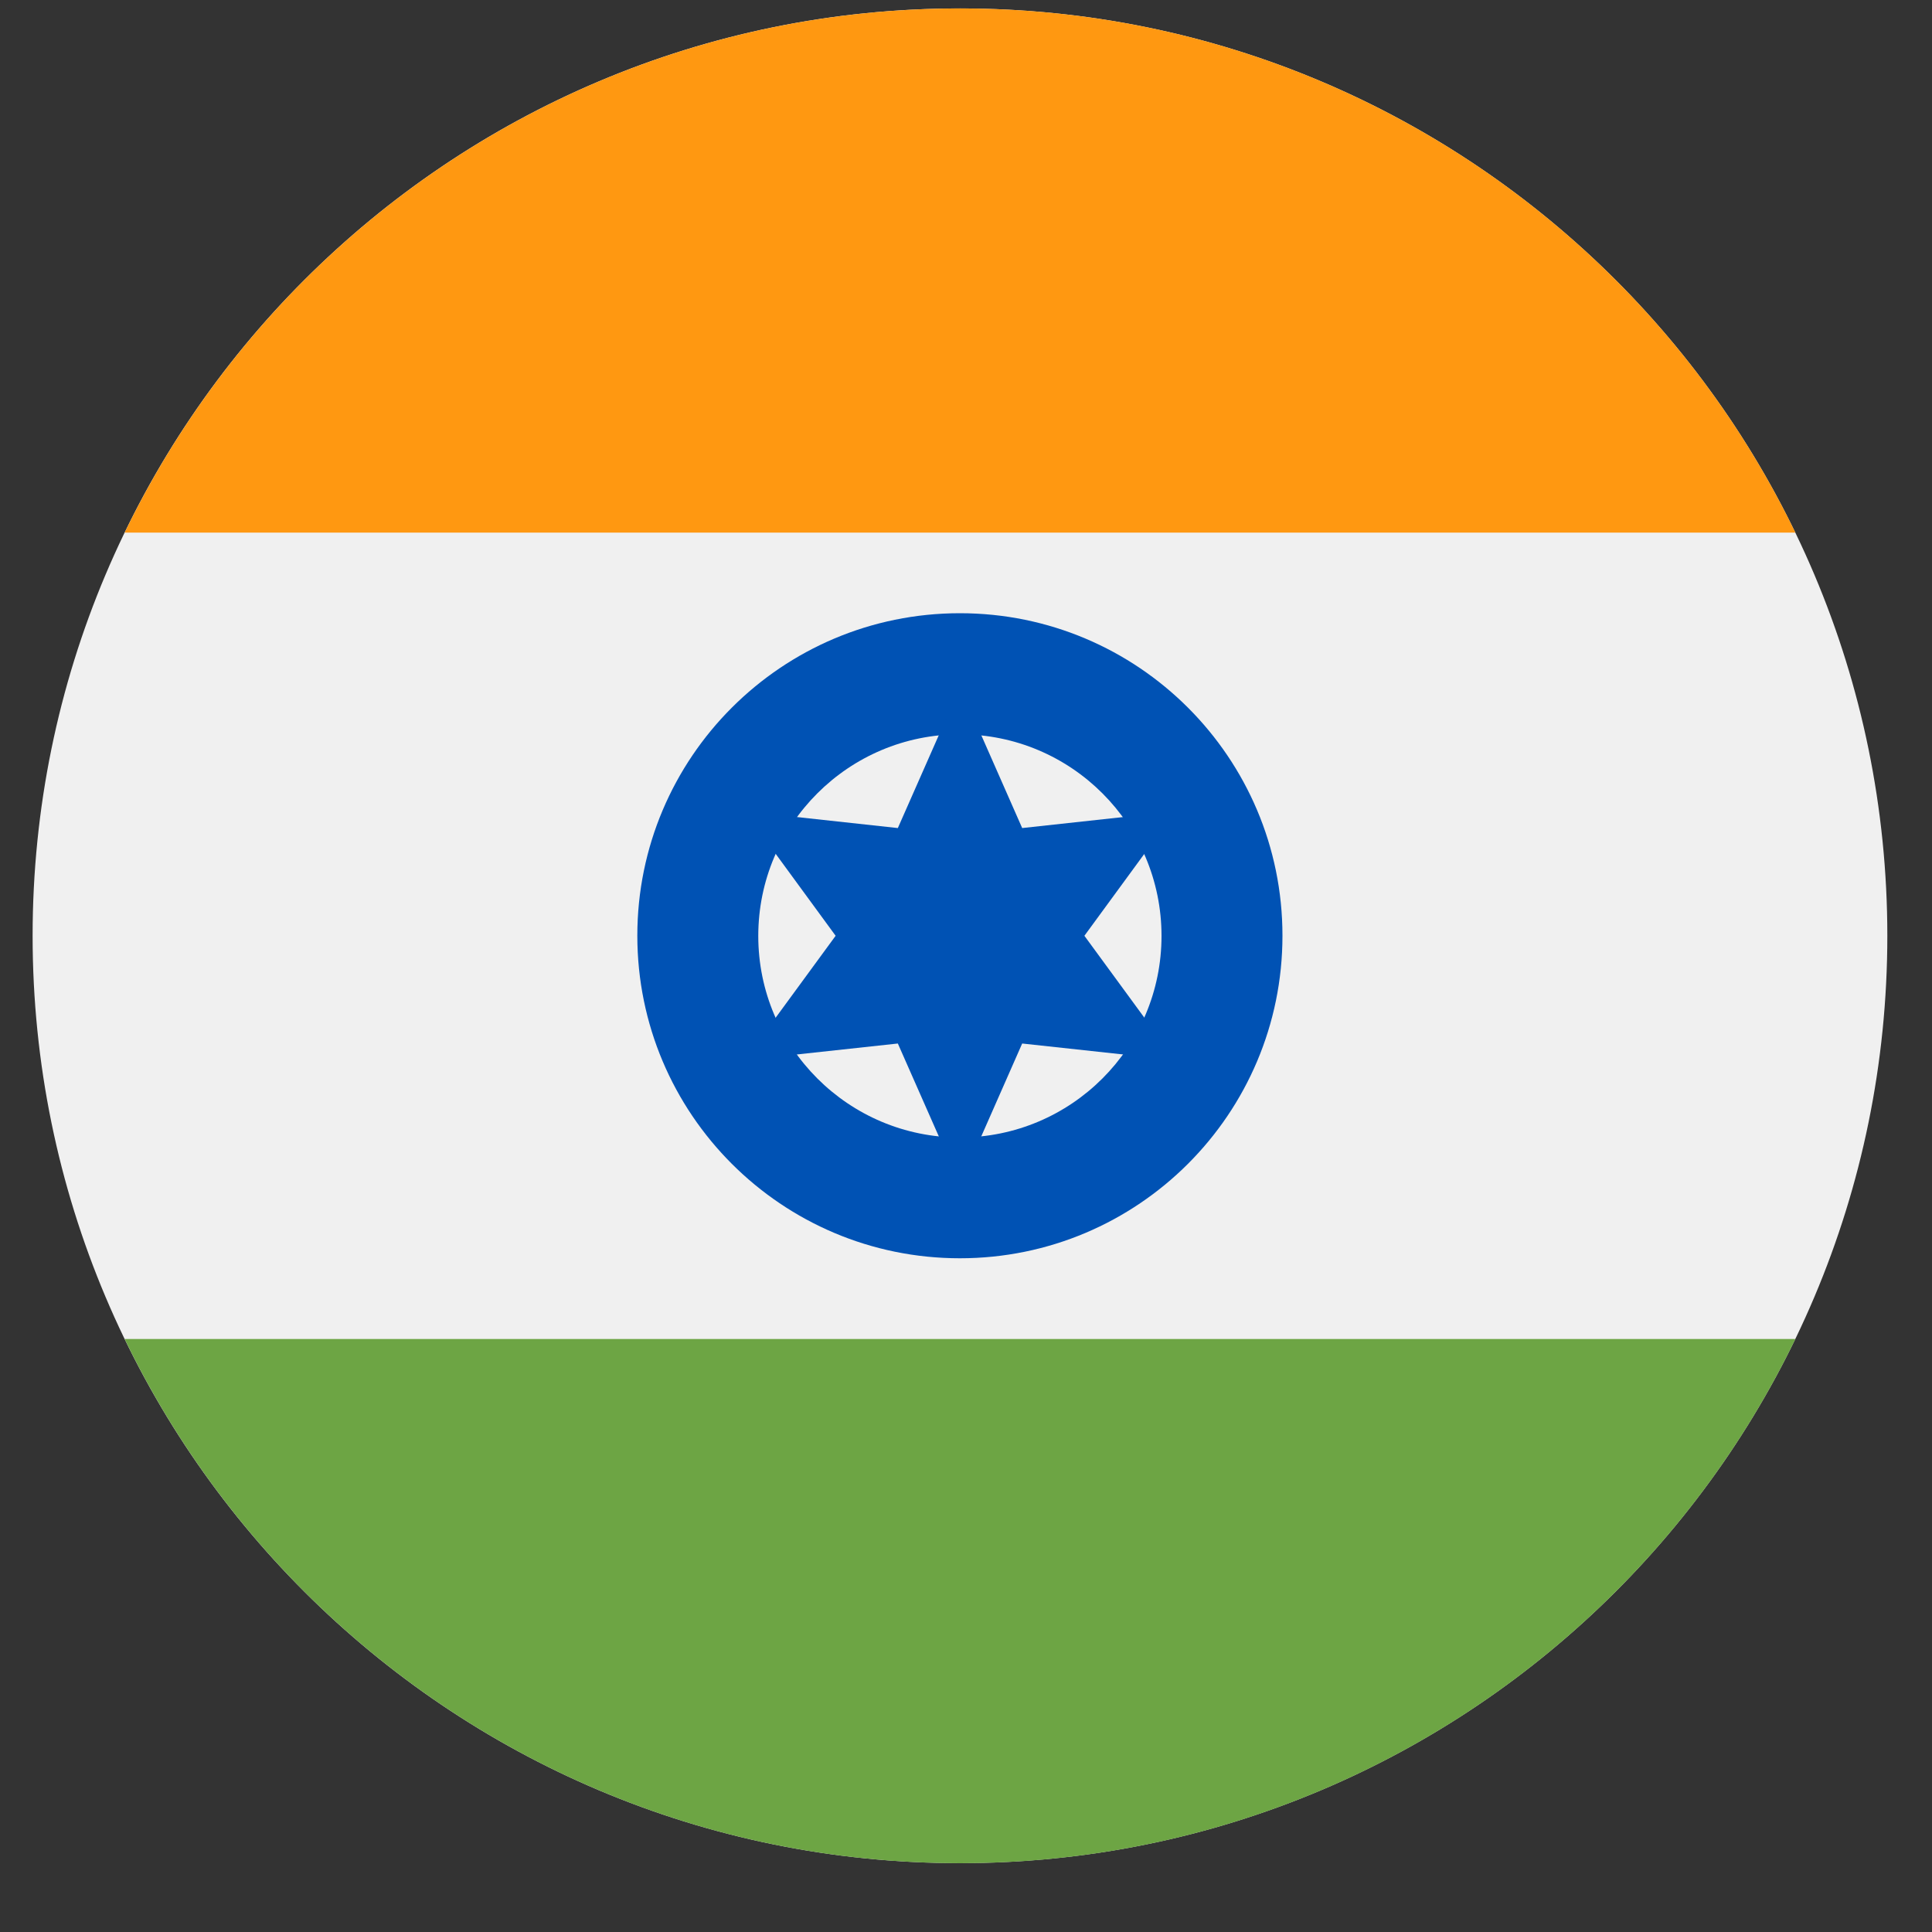
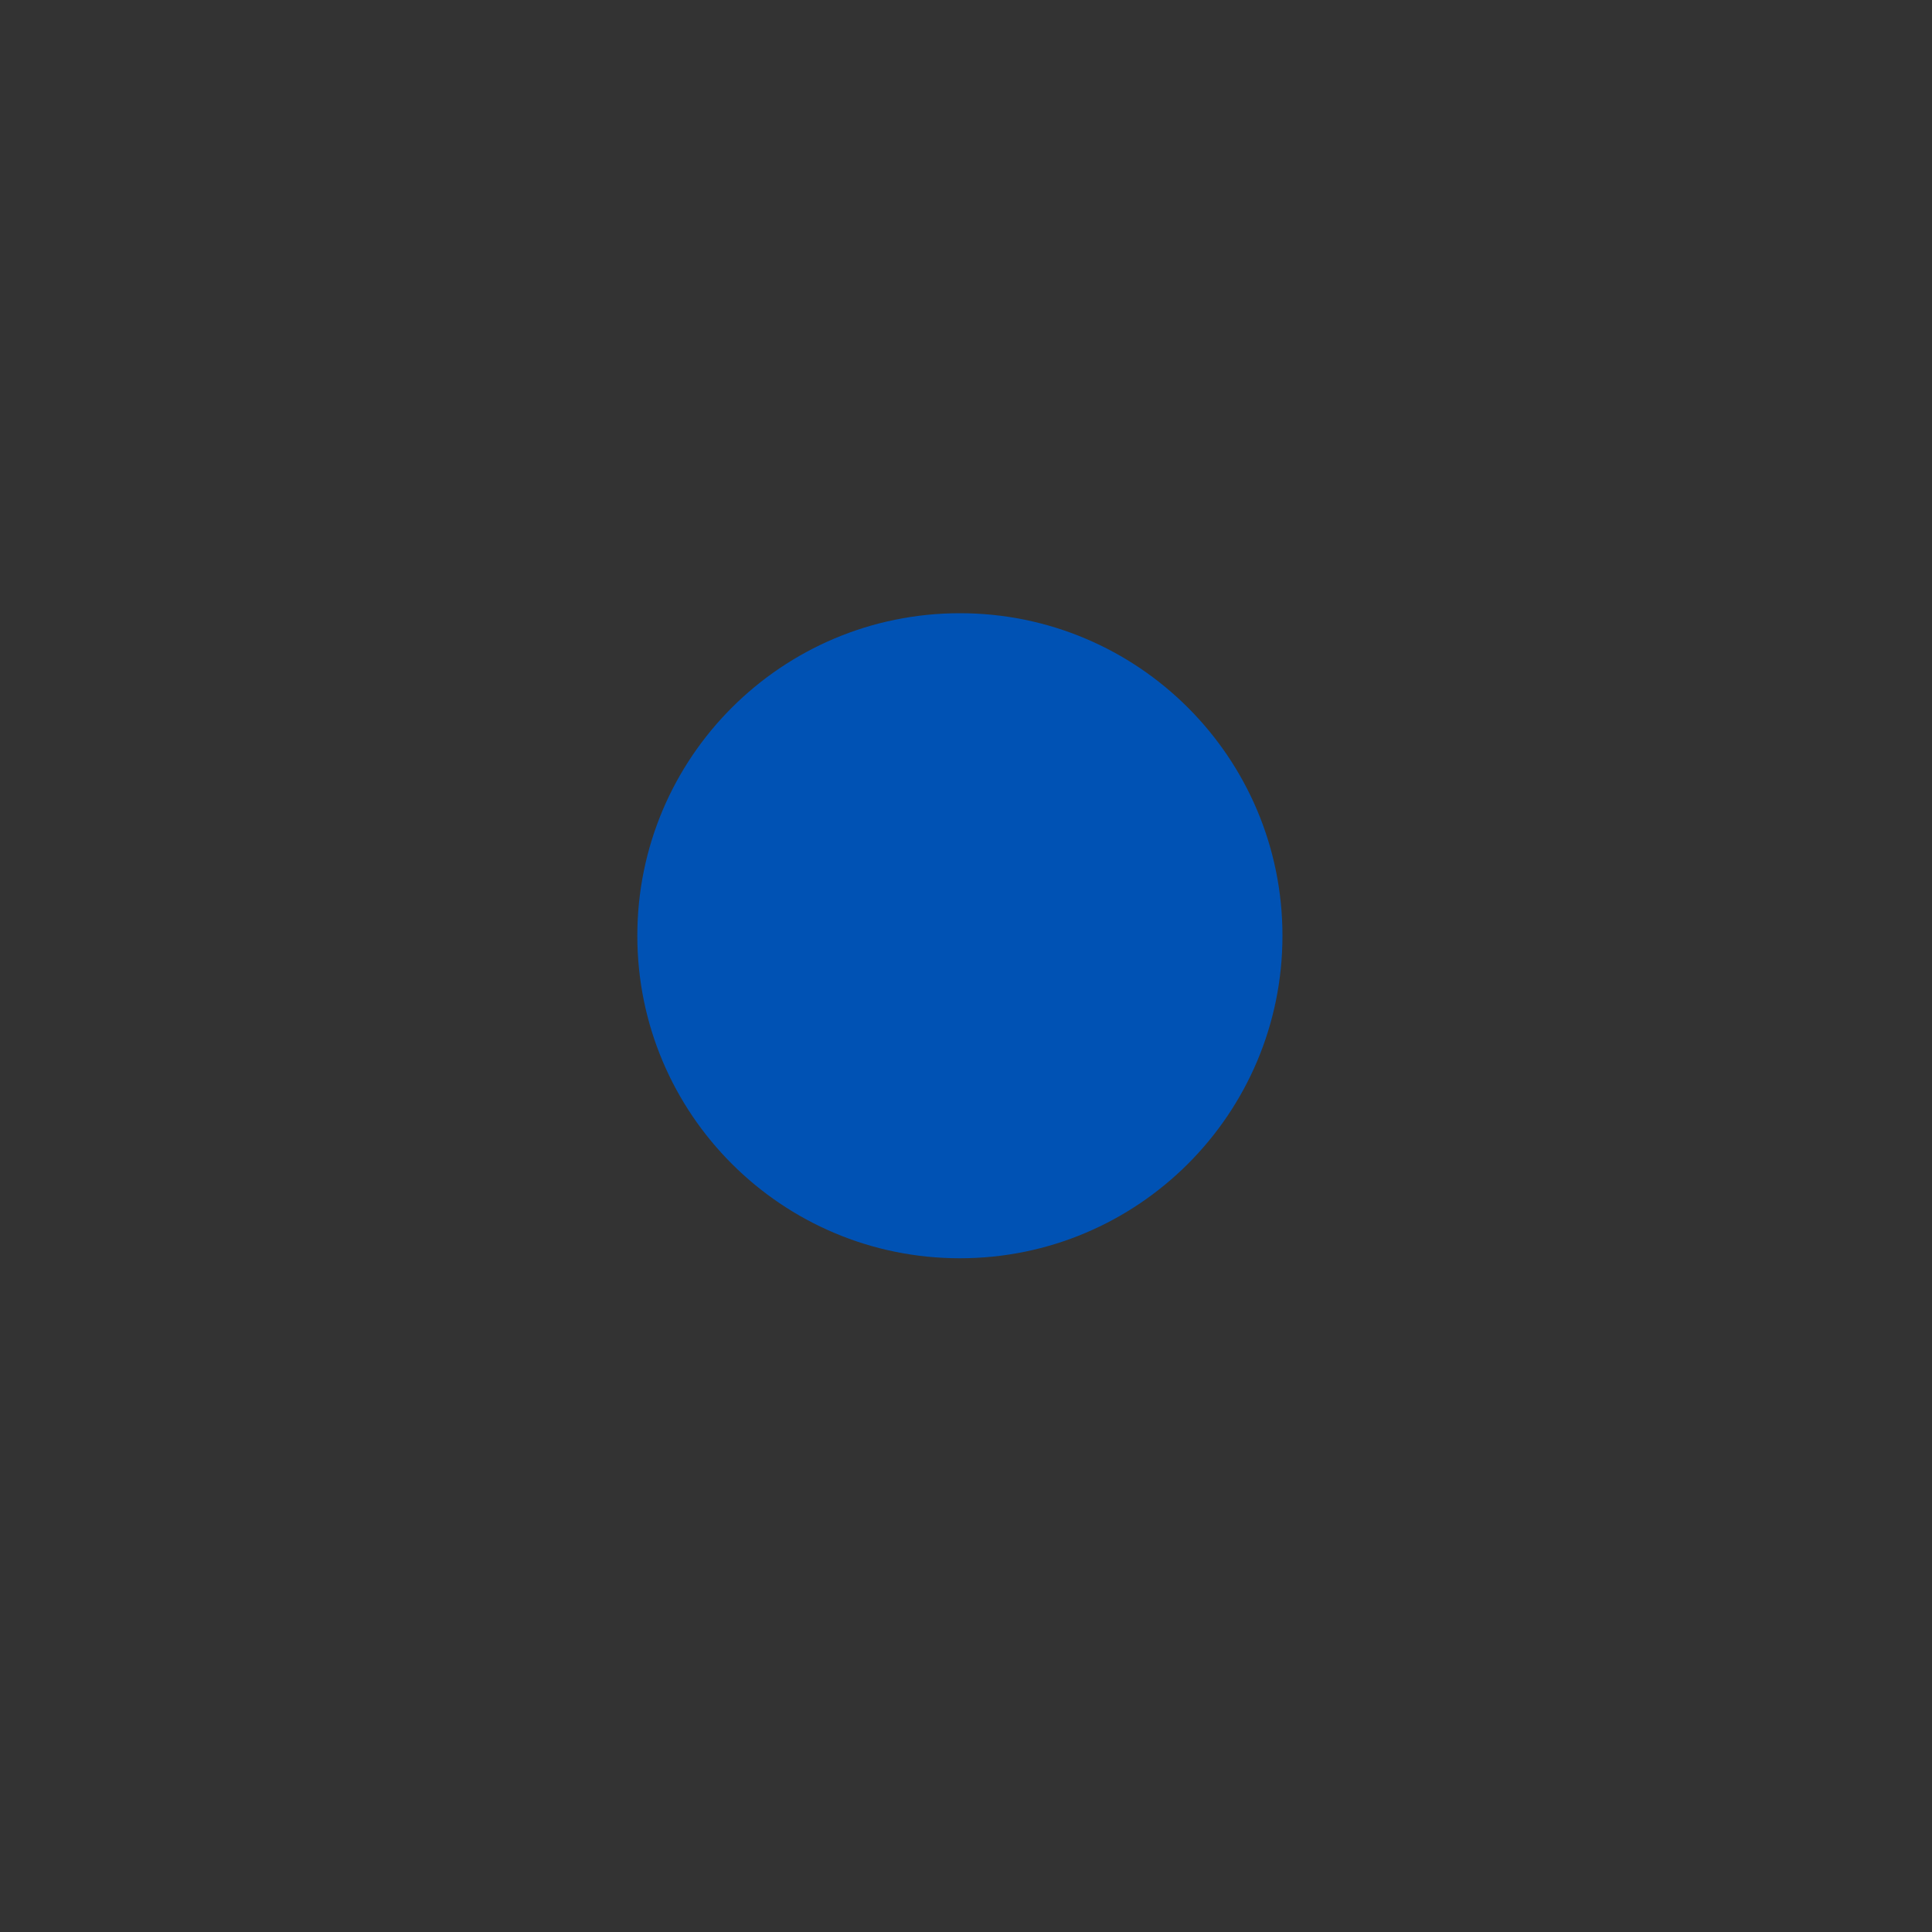
<svg xmlns="http://www.w3.org/2000/svg" width="25" height="25" viewBox="0 0 25 25" fill="none">
  <rect x="0" y="0" width="25" height="25" fill="#333333" stroke="none" />
  <g clip-path="url(#clip0_2197_1674)">
-     <path d="M12.422 24.109C19.049 24.109 24.422 18.737 24.422 12.109C24.422 5.482 19.049 0.109 12.422 0.109C5.794 0.109 0.422 5.482 0.422 12.109C0.422 18.737 5.794 24.109 12.422 24.109Z" fill="#F0F0F0" />
-     <path d="M12.423 0.109C7.665 0.109 3.554 2.878 1.613 6.892H23.232C21.291 2.878 17.18 0.109 12.423 0.109Z" fill="#FF9811" />
-     <path d="M12.423 24.11C17.18 24.11 21.291 21.341 23.232 17.327H1.613C3.554 21.341 7.665 24.11 12.423 24.11Z" fill="#6DA544" />
    <path d="M12.421 16.282C14.726 16.282 16.595 14.414 16.595 12.108C16.595 9.803 14.726 7.935 12.421 7.935C10.116 7.935 8.247 9.803 8.247 12.108C8.247 14.414 10.116 16.282 12.421 16.282Z" fill="#0052B4" />
-     <path d="M12.421 14.719C13.862 14.719 15.03 13.551 15.03 12.111C15.03 10.67 13.862 9.502 12.421 9.502C10.98 9.502 9.812 10.67 9.812 12.111C9.812 13.551 10.98 14.719 12.421 14.719Z" fill="#F0F0F0" />
-     <path d="M12.423 8.89L13.227 10.715L15.21 10.499L14.032 12.109L15.21 13.718L13.227 13.503L12.423 15.328L11.618 13.503L9.635 13.718L10.813 12.109L9.635 10.499L11.618 10.715L12.423 8.89Z" fill="#0052B4" />
  </g>
  <defs>
    <clipPath id="clip0_2197_1674">
      <rect width="24" height="24" fill="white" transform="translate(0.422 0.109)" />
    </clipPath>
  </defs>
</svg>